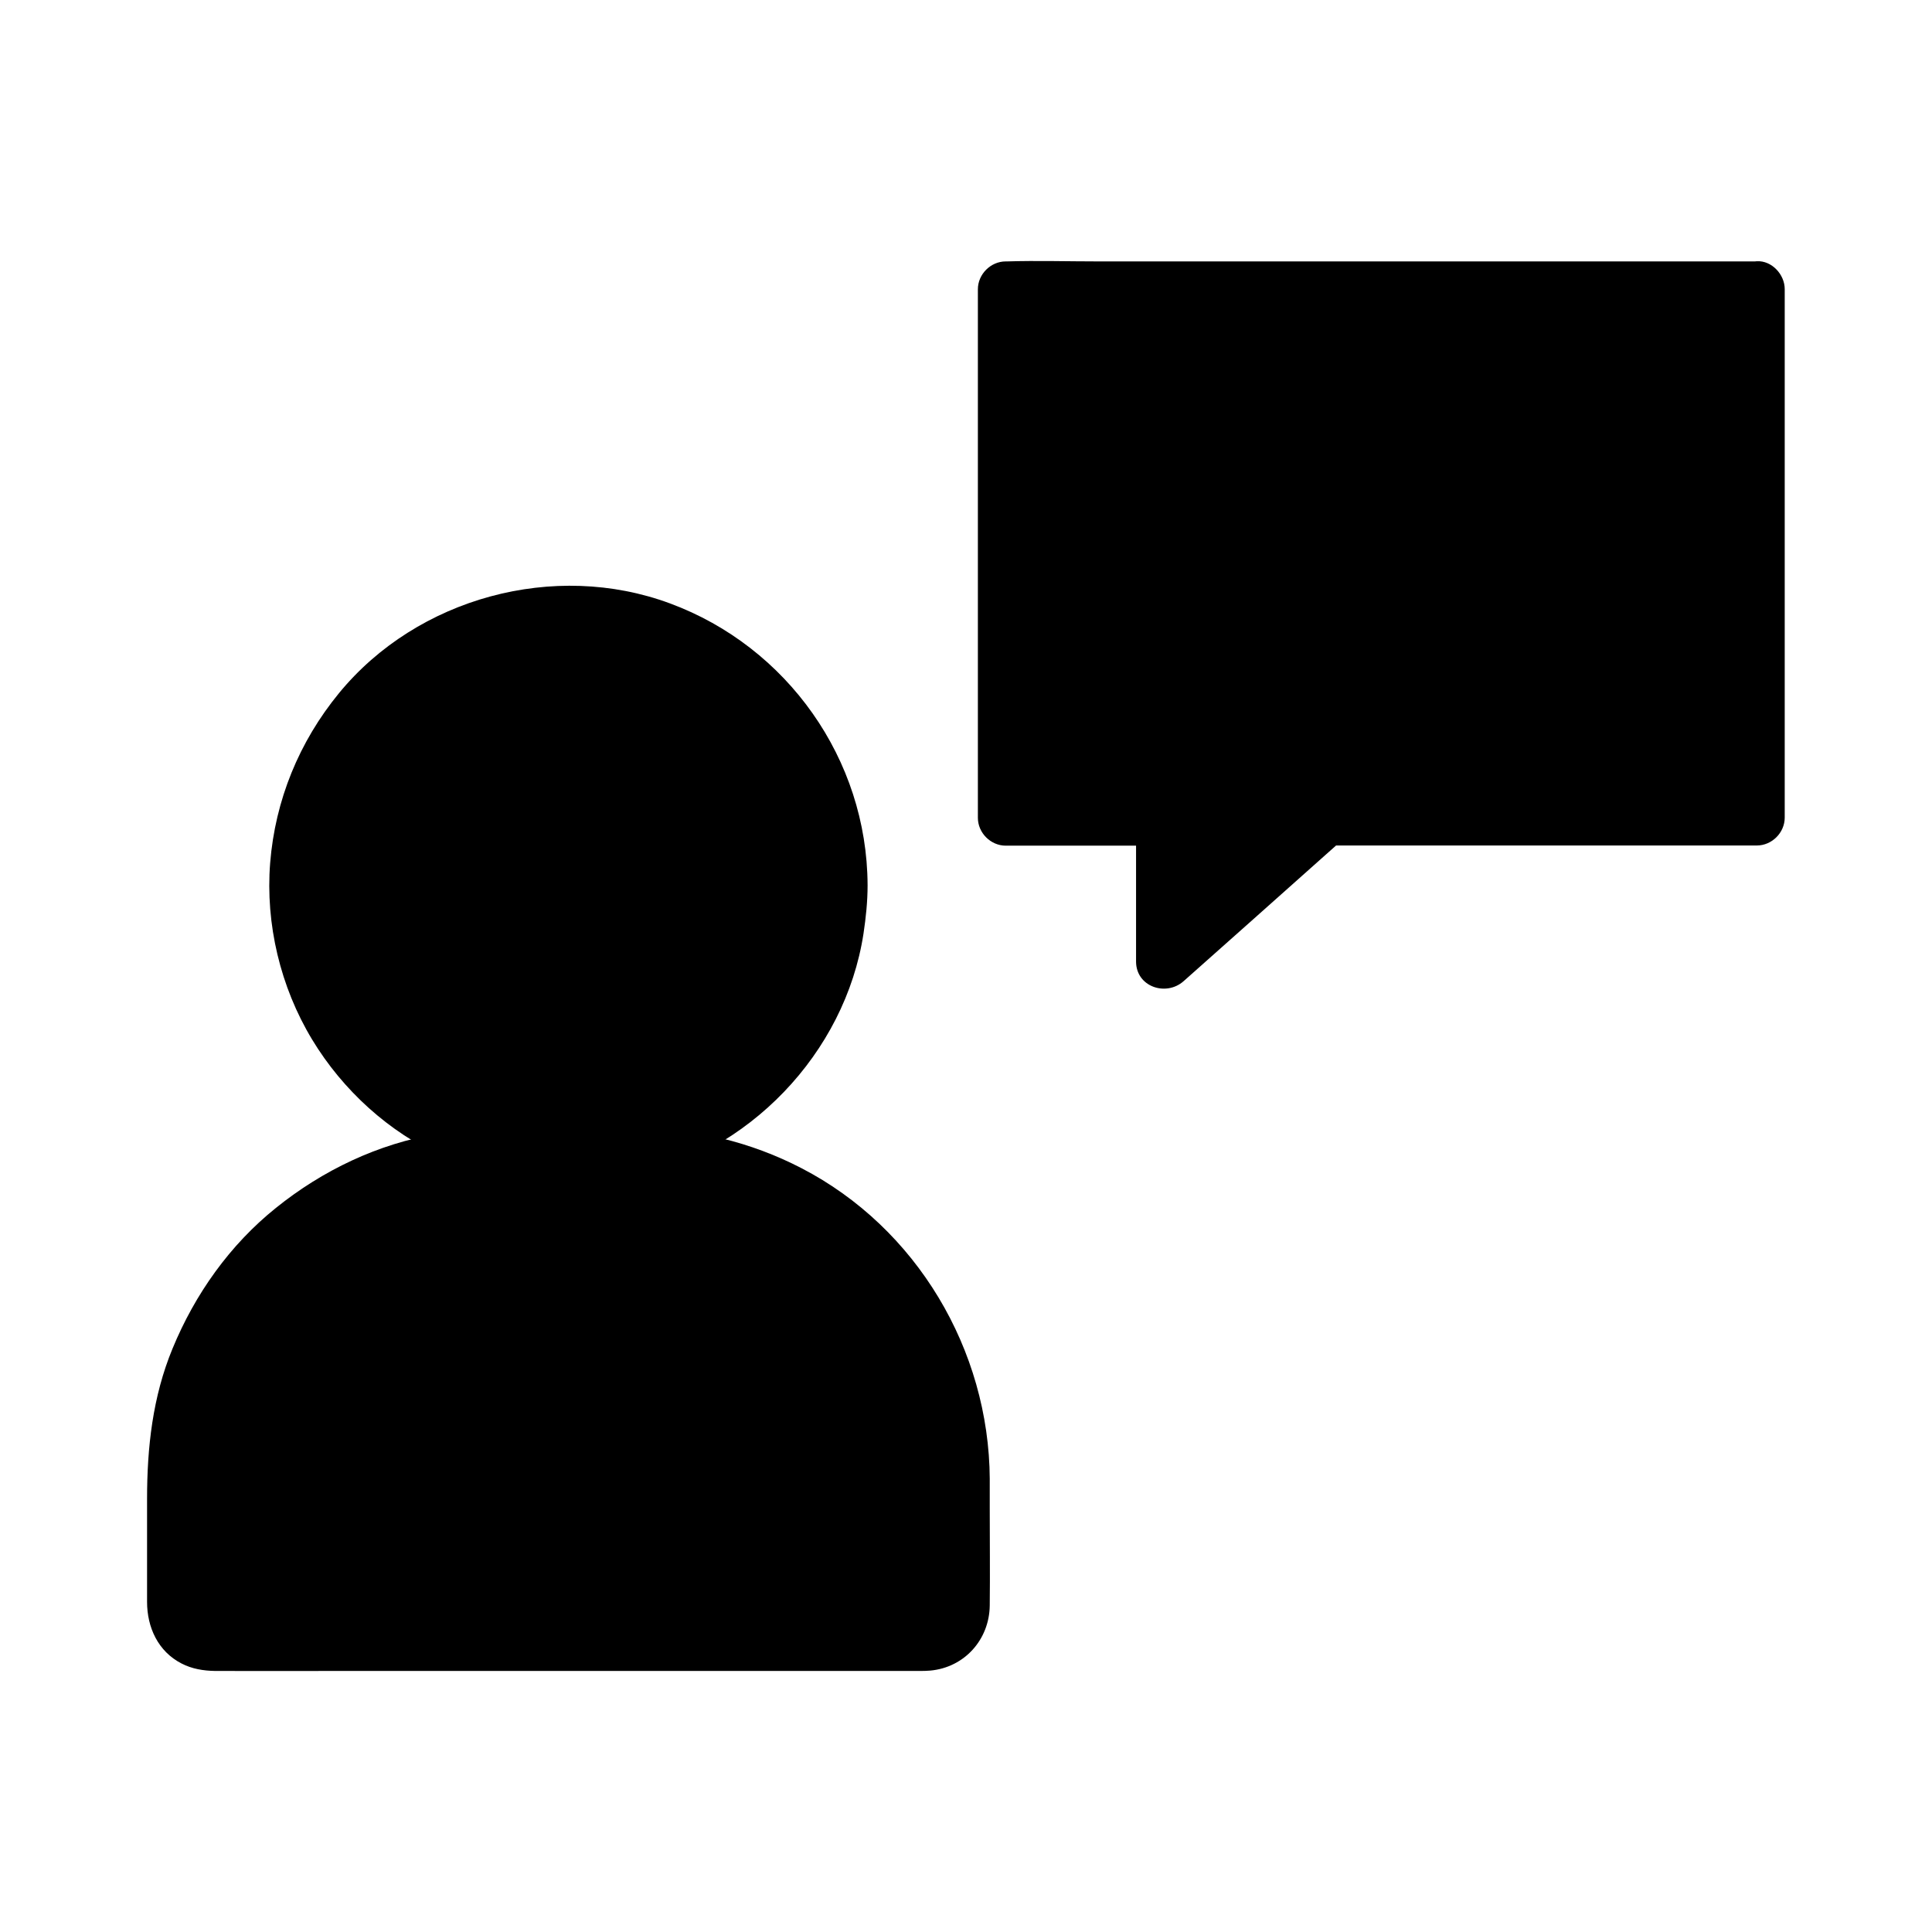
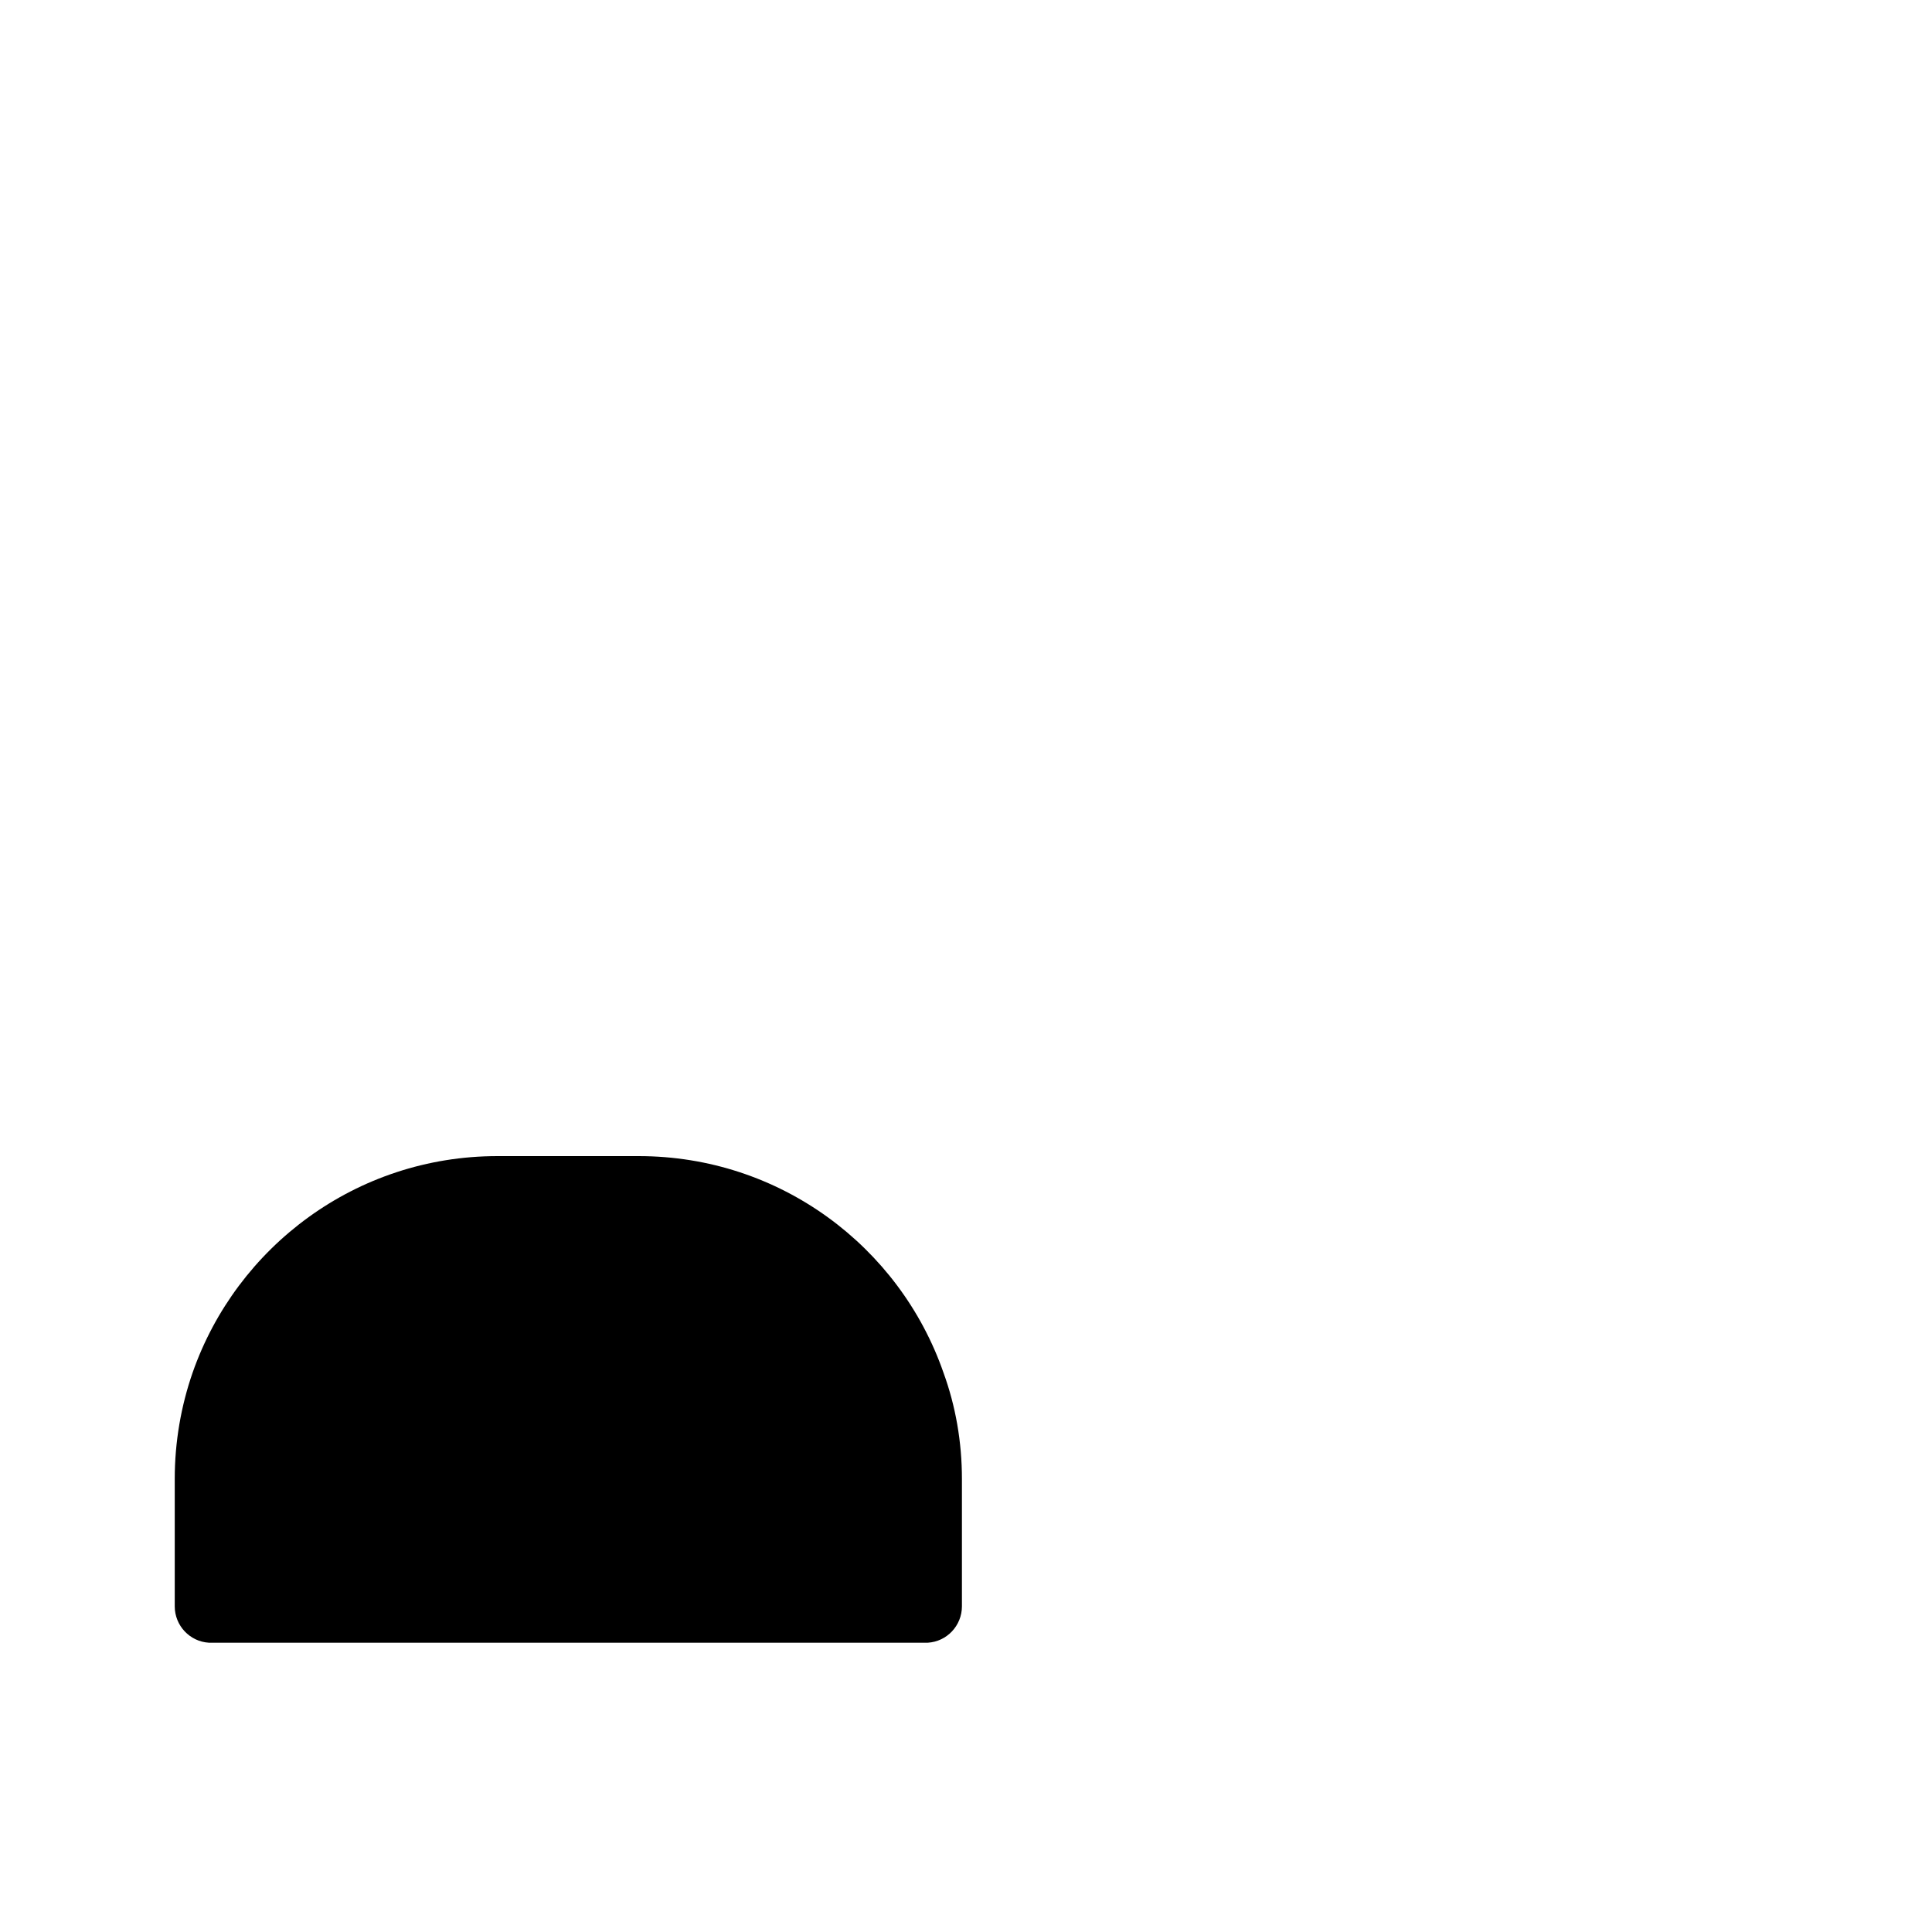
<svg xmlns="http://www.w3.org/2000/svg" fill="#000000" width="800px" height="800px" version="1.1" viewBox="144 144 512 512">
  <g>
-     <path d="m366.49 378.5c0 39.695-32.18 71.879-71.879 71.879s-71.883-32.184-71.883-71.879c0-39.699 32.184-71.883 71.883-71.883s71.879 32.184 71.879 71.883" />
-     <path d="m359.16 378.5c0 1.82-0.051 3.641-0.195 5.512-0.051 0.887-0.148 1.82-0.246 2.707-0.051 0.297-0.195 1.477 0 0.051-0.098 0.543-0.148 1.133-0.246 1.672-0.59 3.492-1.426 6.938-2.508 10.281-0.492 1.574-1.082 3.102-1.672 4.625-0.492 1.328-0.148 0.297 0 0.051-0.195 0.395-0.344 0.789-0.543 1.18-0.441 0.984-0.934 1.969-1.426 2.902-1.574 3.051-3.344 6.004-5.363 8.809-0.492 0.688-0.984 1.379-1.523 2.066 0.934-1.18-0.641 0.738-0.836 1.031-1.082 1.328-2.262 2.609-3.445 3.836-1.18 1.23-2.41 2.41-3.691 3.543-0.641 0.59-1.277 1.133-1.918 1.672-0.395 0.297-2.117 1.672-1.031 0.836-2.805 2.164-5.805 4.082-8.906 5.805-1.426 0.789-2.856 1.523-4.328 2.215-0.297 0.148-2.609 1.133-1.23 0.543-0.984 0.395-2.016 0.789-3.051 1.18-3.297 1.18-6.742 2.117-10.184 2.805-0.887 0.195-1.77 0.344-2.656 0.492-0.441 0.051-0.887 0.148-1.328 0.195 0.297-0.051 1.426-0.148-0.051 0-1.82 0.195-3.641 0.344-5.41 0.395-3.641 0.148-7.332-0.051-10.973-0.395-1.477-0.148-0.344-0.051-0.051 0-0.441-0.051-0.887-0.148-1.328-0.195-0.887-0.148-1.77-0.297-2.656-0.492-1.82-0.344-3.691-0.789-5.461-1.328-1.574-0.441-3.148-0.934-4.676-1.523-0.836-0.297-1.625-0.641-2.461-0.934-1.328-0.492-0.297-0.148-0.051 0-0.59-0.246-1.18-0.543-1.77-0.789-3.148-1.477-6.148-3.148-9.055-5.019-1.328-0.887-2.656-1.82-3.938-2.805-0.887-0.688 0.836 0.688-0.051-0.051-0.344-0.297-0.688-0.543-0.984-0.789-0.738-0.59-1.477-1.23-2.164-1.871-2.559-2.312-4.922-4.773-7.133-7.379-0.195-0.246-1.77-2.215-0.836-1.031-0.543-0.688-1.031-1.379-1.523-2.066-1.031-1.477-2.066-3-3-4.574-0.836-1.379-1.625-2.805-2.363-4.231-0.395-0.789-0.789-1.523-1.133-2.312-0.195-0.395-0.344-0.789-0.543-1.18-0.887-1.871 0.297 0.789-0.148-0.344-1.328-3.344-2.461-6.789-3.297-10.332-0.395-1.625-0.738-3.246-0.984-4.922-0.051-0.441-0.148-0.887-0.195-1.328-0.195-1.18 0.148 1.133 0-0.051-0.098-1.031-0.195-2.016-0.297-3.051-0.297-3.641-0.297-7.332 0-10.973 0.051-0.887 0.148-1.82 0.246-2.707 0.148-1.477 0.051-0.344 0-0.051 0.051-0.441 0.148-0.887 0.195-1.328 0.297-1.871 0.688-3.738 1.133-5.559 0.836-3.394 1.918-6.742 3.246-9.988 0.441-1.082-0.441 0.984 0-0.051 0.195-0.395 0.344-0.789 0.543-1.18 0.344-0.789 0.738-1.574 1.133-2.363 0.836-1.625 1.723-3.246 2.656-4.82 0.836-1.379 1.723-2.707 2.656-4.035 0.492-0.688 0.984-1.379 1.523-2.066 0.688-0.887-0.688 0.836 0.051-0.051 0.344-0.395 0.688-0.836 1.031-1.23 2.215-2.609 4.574-5.117 7.133-7.379 0.641-0.59 1.277-1.133 1.918-1.672 0.246-0.195 2.215-1.77 1.031-0.836 1.426-1.133 2.953-2.164 4.477-3.148 2.902-1.871 5.902-3.543 9.055-5.019 0.395-0.195 0.789-0.344 1.18-0.543 1.031-0.492-1.031 0.395 0.051 0 0.789-0.344 1.625-0.641 2.461-0.934 1.77-0.641 3.543-1.23 5.312-1.723 1.574-0.441 3.199-0.836 4.82-1.18 0.887-0.195 1.77-0.344 2.609-0.492 0.441-0.051 0.887-0.148 1.328-0.195 0.887-0.148-1.031 0.098 0.395-0.051 3.641-0.344 7.281-0.543 10.973-0.395 1.82 0.051 3.641 0.246 5.41 0.395 0.297 0.051 1.477 0.195 0.051 0 0.441 0.051 0.887 0.148 1.328 0.195 0.984 0.148 1.969 0.344 2.953 0.543 3.445 0.688 6.84 1.672 10.137 2.856 0.836 0.297 1.625 0.641 2.461 0.934 1.082 0.441-0.984-0.441 0.051 0 0.395 0.195 0.789 0.344 1.18 0.543 1.672 0.789 3.297 1.625 4.922 2.508 3 1.672 5.902 3.543 8.609 5.656-1.18-0.934 0.738 0.641 1.031 0.836 0.641 0.543 1.328 1.133 1.918 1.672 1.277 1.133 2.508 2.312 3.691 3.543 1.18 1.23 2.312 2.508 3.445 3.836 0.297 0.344 1.723 2.164 0.836 1.031 0.59 0.789 1.133 1.523 1.723 2.312 1.969 2.805 3.738 5.758 5.312 8.855 0.395 0.789 0.789 1.574 1.133 2.363 0.195 0.395 0.344 0.789 0.543 1.18 0.492 1.031-0.395-1.031 0 0.051 0.688 1.723 1.328 3.445 1.918 5.215 1.082 3.394 1.918 6.84 2.461 10.332 0.051 0.441 0.148 0.887 0.195 1.328-0.051-0.297-0.148-1.426 0 0.051 0.098 0.887 0.195 1.82 0.246 2.707 0.047 1.973 0.098 3.793 0.148 5.617 0 3.836 3.394 7.578 7.379 7.379 3.984-0.195 7.379-3.246 7.379-7.379-0.148-33.258-21.254-63.074-52.348-74.586-30.652-11.367-66.961-1.523-87.723 23.762-10.578 12.891-16.926 28.387-18.254 45.02-1.277 16.188 2.707 32.867 11.121 46.789 8.117 13.43 20.367 24.602 34.688 31.047 15.547 6.988 32.621 9.004 49.348 5.656 31.488-6.297 57.219-33.012 62.09-64.797 0.641-4.281 1.082-8.512 1.082-12.84 0-3.836-3.394-7.578-7.379-7.379-4.039 0.145-7.383 3.195-7.383 7.328z" />
    <path d="m398.92 535.94v33.75c0 5.117-3.984 9.348-9.055 9.645h-0.641-189.22-0.641c-5.066-0.297-9.055-4.527-9.055-9.645v-33.75c0-9.84 1.672-19.336 4.723-28.141 11.66-33.406 43.395-57.418 80.785-57.418h37.441c37.391 0 69.176 23.961 80.785 57.418 3.203 8.805 4.879 18.301 4.879 28.141z" />
-     <path d="m391.54 535.94v22.434 10.676 0.641 0.688c0.051-0.836 0.395-0.543-0.098 0.051-0.051 0.051-0.789 1.426 0 0.051-0.195 0.395-0.441 0.789-0.688 1.082 0.984-1.23-0.051-0.051-0.148-0.051 0.887 0.098 0.344-0.641-0.051 0-0.297 0.543-0.836 0.395 0 0.098-0.395 0.148-0.836 0.246-1.277 0.344 0.738-0.195 0.641-0.051-0.051-0.051-8.363-0.098-16.727 0-25.141 0h-54.465-60.223-42.312c-2.312 0-4.676-0.098-7.035 0h-0.051c-0.344 0-0.984-0.051-0.297 0 0.836 0.098-0.246-0.051-0.344-0.098-1.328-0.641-0.297-0.098-0.051 0-0.395-0.195-0.789-0.441-1.133-0.688 0.789 0.59 0.051 0.195 0.051-0.098 0.098 0.148 0.195 0.344 0.344 0.492-0.195-0.246-0.344-0.543-0.543-0.836-0.395-0.688 0 0.148 0.051 0.297-0.148-0.395-0.246-0.836-0.395-1.277 0.297 1.277 0.051 0.297 0.051-0.098v-0.836-11.121c0-7.676-0.098-15.398 0-23.125 0.148-9.055 1.723-17.418 4.922-26.125 0.297-0.887 0.641-1.723 0.984-2.559 0.098-0.195 0.543-1.277 0.051-0.148 0.148-0.297 0.297-0.641 0.395-0.934 0.789-1.77 1.672-3.543 2.559-5.266 1.672-3.102 3.492-6.148 5.559-9.004 0.441-0.641 0.934-1.277 1.379-1.918 0.836-1.18 0.297-0.395 0.098-0.148 0.297-0.344 0.543-0.688 0.836-1.082 1.133-1.426 2.312-2.805 3.543-4.133 2.461-2.656 5.066-5.164 7.824-7.527 0.688-0.59 1.379-1.133 2.117-1.723-0.984 0.789 0.641-0.492 0.934-0.688 1.574-1.133 3.148-2.215 4.773-3.246 3-1.918 6.102-3.59 9.297-5.117 0.738-0.344 1.477-0.688 2.215-0.984 1.328-0.59 0.441-0.195 0.148-0.051 0.441-0.195 0.836-0.344 1.277-0.492 1.723-0.688 3.445-1.277 5.215-1.871 3.543-1.133 7.231-2.016 10.875-2.707 0.934-0.148 1.871-0.297 2.805-0.441-1.277 0.195 0.836-0.098 1.23-0.148 2.016-0.195 4.082-0.344 6.102-0.441 1.328-0.051 2.656-0.051 3.984-0.051h25.73 9.988c1.82 0 3.59 0.051 5.363 0.148 1.82 0.098 3.59 0.246 5.363 0.441 1.477 0.148 0.492 0.051 0.148 0 0.492 0.051 0.934 0.148 1.426 0.195 1.031 0.148 2.117 0.344 3.148 0.543 3.543 0.688 7.035 1.625 10.48 2.805 1.625 0.543 3.246 1.18 4.871 1.82 1.082 0.441-0.934-0.395 0.148 0.051 0.441 0.195 0.836 0.395 1.277 0.543 0.934 0.441 1.871 0.887 2.805 1.328 3.148 1.574 6.25 3.344 9.152 5.312 1.426 0.934 2.805 1.918 4.184 2.953 1.133 0.836 0.344 0.297 0.098 0.098 0.344 0.297 0.688 0.543 1.082 0.836 0.789 0.641 1.574 1.328 2.312 1.969 2.656 2.312 5.117 4.773 7.477 7.43 1.133 1.277 2.215 2.559 3.297 3.887 0.738 0.934-0.59-0.836 0.098 0.148 0.297 0.344 0.543 0.738 0.789 1.082 0.59 0.836 1.18 1.672 1.77 2.508 1.969 2.953 3.789 6.004 5.363 9.152 0.789 1.523 1.523 3.102 2.215 4.676-0.543-1.23 0.441 1.18 0.543 1.426 0.344 0.887 0.641 1.723 0.934 2.609 3.195 8.902 4.574 17.121 4.621 26.27 0 3.836 3.394 7.578 7.379 7.379 3.984-0.195 7.379-3.246 7.379-7.379-0.195-34.242-19.387-66.566-49.891-82.359-13.383-6.938-28.191-10.527-43.246-10.527h-24.746c-9.543 0-18.941-0.148-28.438 1.426-15.742 2.609-30.453 9.645-42.852 19.633-12.203 9.789-21.453 22.828-27.406 37.293-5.266 12.742-6.742 26.176-6.742 39.805v27.305c0 6.742 2.902 13.137 9.152 16.336 2.754 1.426 5.758 1.918 8.855 1.969 10.875 0.051 21.797 0 32.668 0h59.484 60.121 34.441c0.934 0 1.871 0 2.856-0.098 9.055-0.836 15.645-8.215 15.742-17.27 0.098-8.562 0-17.121 0-25.684v-7.723c0-3.836-3.394-7.578-7.379-7.379-4.031 0.09-7.379 3.141-7.379 7.273z" />
-     <path d="m609.64 220.61v140.07h-114.29l-42.852 38.082v-38.082h-41.918v-140.07z" />
-     <path d="m602.26 220.61v47.527 75.18 17.367c2.461-2.461 4.922-4.922 7.379-7.379h-24.008-48.215-37.836c-3.691 0-6.594-0.297-9.742 2.41-3.789 3.246-7.477 6.641-11.219 9.988-10.234 9.102-20.715 17.91-30.699 27.305-0.195 0.195-0.441 0.395-0.688 0.59 4.184 1.723 8.414 3.492 12.594 5.215v-38.082c0-3.984-3.394-7.379-7.379-7.379h-41.918c2.461 2.461 4.922 4.922 7.379 7.379v-47.527-75.18-17.367c-2.461 2.461-4.922 4.922-7.379 7.379h19.875 47.527 57.418 49.691c8.07 0 16.188 0.246 24.207 0h0.344c3.836 0 7.578-3.394 7.379-7.379-0.195-3.984-3.246-7.379-7.379-7.379h-19.875-47.527-57.418-49.691c-8.07 0-16.188-0.246-24.207 0h-0.344c-3.984 0-7.379 3.394-7.379 7.379v47.527 75.18 17.367c0 3.984 3.394 7.379 7.379 7.379h41.918c-2.461-2.461-4.922-4.922-7.379-7.379v38.082c0 6.691 7.922 9.348 12.594 5.215 12.496-11.121 25.043-22.238 37.539-33.406 1.77-1.574 3.543-3.148 5.312-4.723-1.723 0.738-3.492 1.426-5.215 2.164h38.523 61.551 14.219c3.984 0 7.379-3.394 7.379-7.379v-47.527-75.18-17.367c0-3.836-3.394-7.578-7.379-7.379-3.938 0.195-7.332 3.246-7.332 7.379z" />
  </g>
</svg>